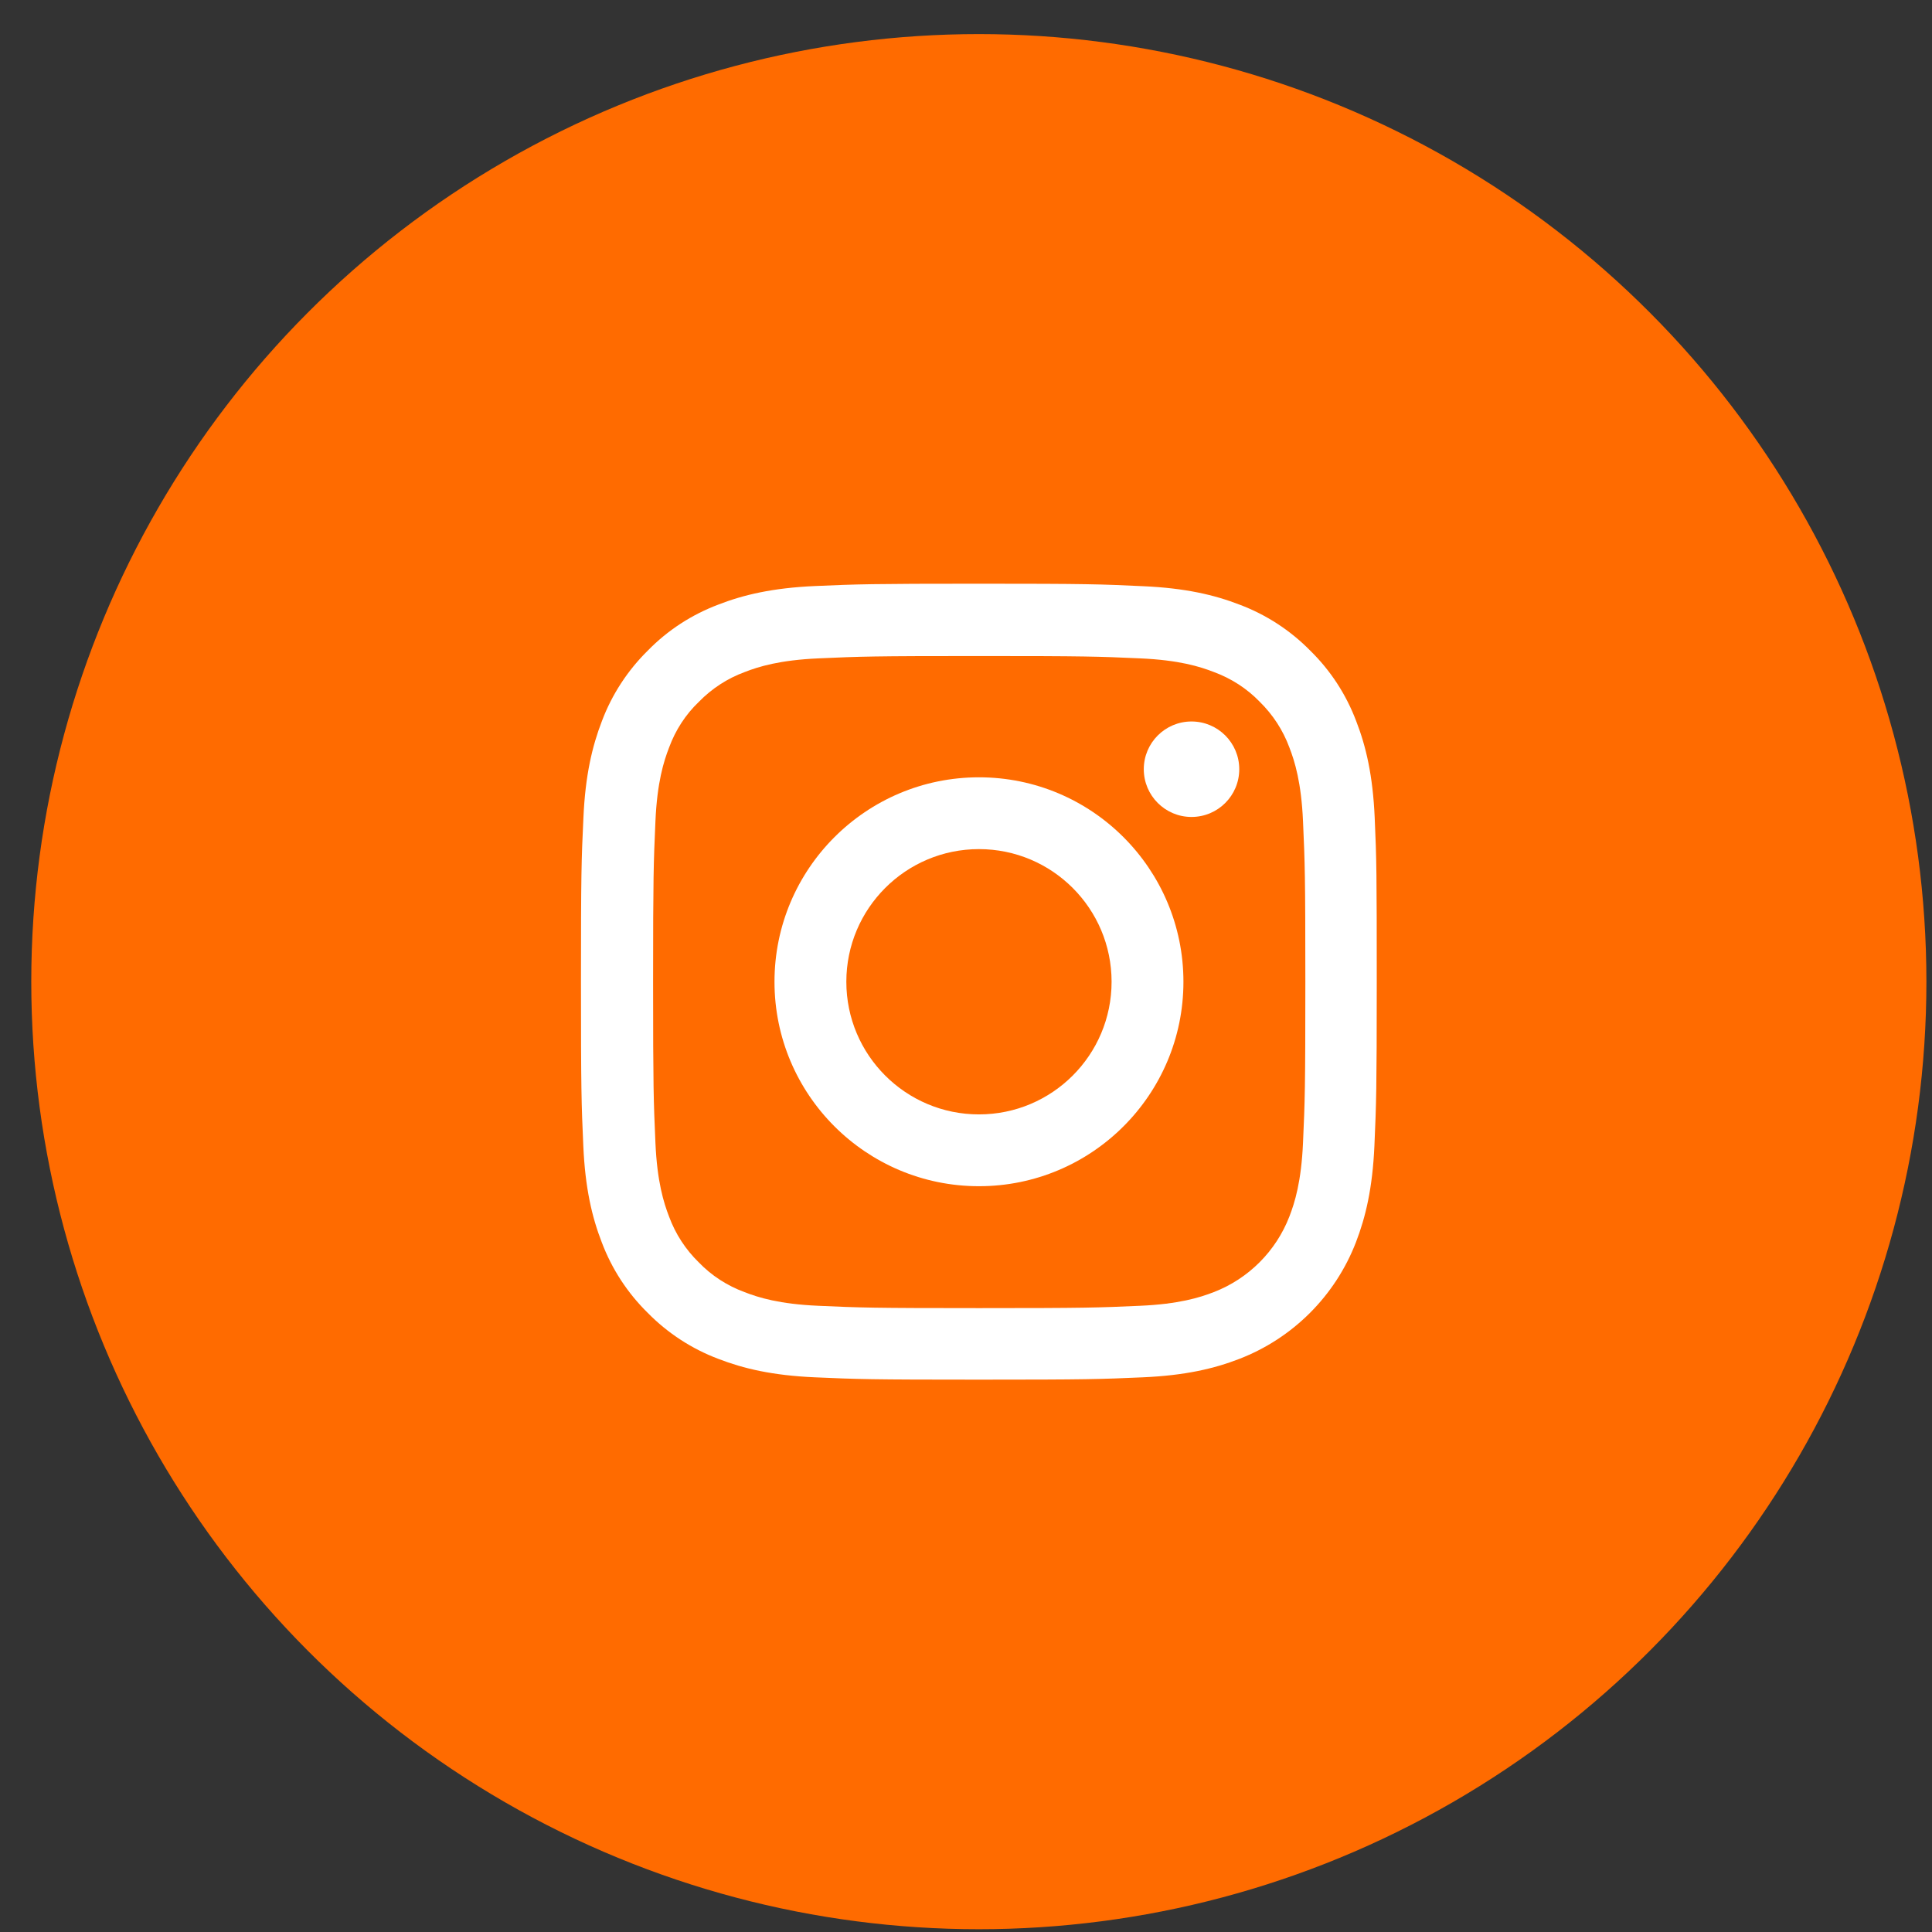
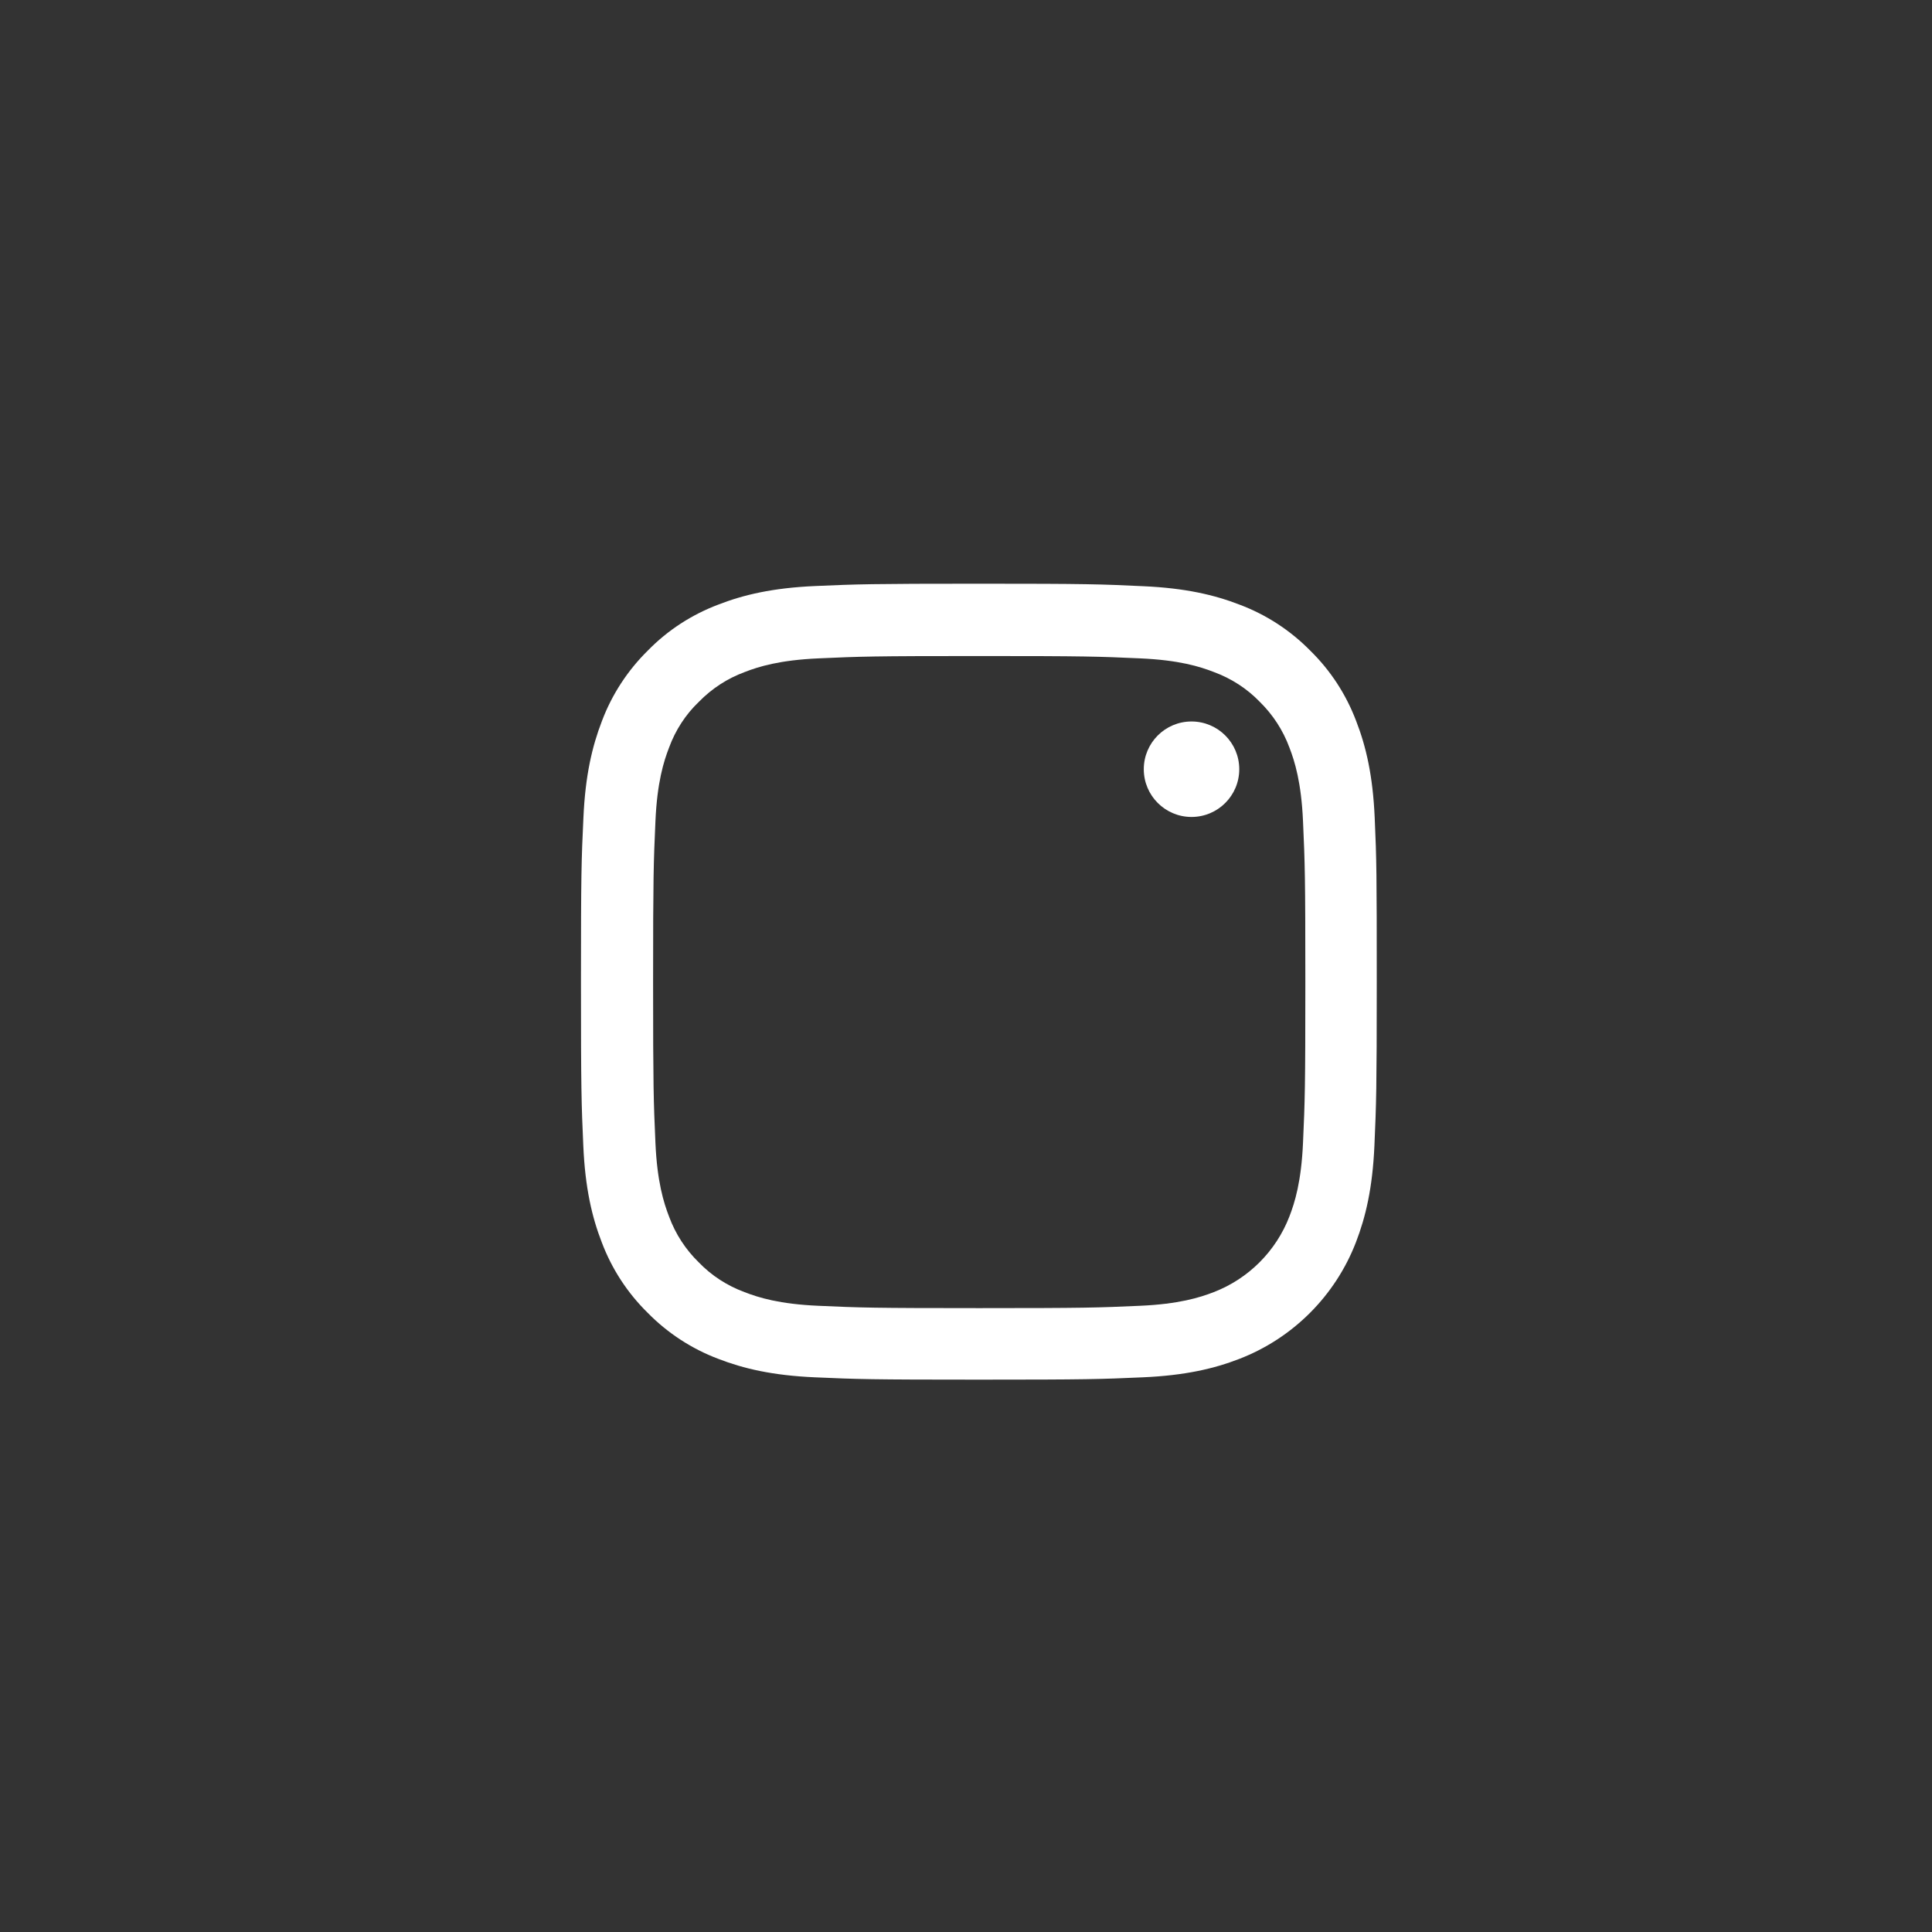
<svg xmlns="http://www.w3.org/2000/svg" width="48" height="48" viewBox="0 0 48 48" fill="none">
  <rect x="0" y="0" width="48" height="48" fill="#333333" stroke="none" />
-   <circle cx="24.319" cy="24.389" r="23.542" fill="#FF6B00" />
  <path d="M34.154 20.316C34.108 19.266 33.938 18.543 33.695 17.917C33.444 17.253 33.057 16.658 32.551 16.163C32.057 15.661 31.458 15.271 30.801 15.024C30.172 14.78 29.453 14.611 28.402 14.564C27.344 14.514 27.008 14.502 24.323 14.502C21.638 14.502 21.302 14.514 20.247 14.56C19.197 14.607 18.474 14.777 17.849 15.02C17.184 15.271 16.589 15.657 16.095 16.163C15.592 16.658 15.202 17.257 14.955 17.913C14.712 18.543 14.542 19.262 14.495 20.312C14.445 21.371 14.434 21.707 14.434 24.392C14.434 27.077 14.445 27.413 14.492 28.467C14.538 29.518 14.708 30.24 14.951 30.866C15.202 31.531 15.592 32.126 16.095 32.62C16.589 33.122 17.188 33.512 17.845 33.76C18.474 34.003 19.193 34.173 20.244 34.219C21.298 34.266 21.634 34.277 24.319 34.277C27.004 34.277 27.34 34.266 28.395 34.219C29.445 34.173 30.168 34.003 30.794 33.76C32.122 33.246 33.173 32.195 33.687 30.866C33.93 30.236 34.1 29.518 34.147 28.467C34.193 27.413 34.205 27.077 34.205 24.392C34.205 21.707 34.201 21.371 34.154 20.316ZM32.373 28.39C32.331 29.356 32.169 29.877 32.034 30.225C31.701 31.086 31.017 31.77 30.156 32.102C29.808 32.238 29.283 32.4 28.321 32.442C27.278 32.489 26.965 32.5 24.327 32.5C21.688 32.5 21.372 32.489 20.332 32.442C19.367 32.4 18.845 32.238 18.497 32.102C18.069 31.944 17.678 31.693 17.362 31.364C17.033 31.044 16.782 30.657 16.624 30.229C16.489 29.881 16.326 29.356 16.284 28.394C16.238 27.351 16.226 27.038 16.226 24.399C16.226 21.761 16.238 21.444 16.284 20.405C16.326 19.439 16.489 18.918 16.624 18.57C16.782 18.141 17.033 17.751 17.366 17.434C17.686 17.106 18.073 16.855 18.501 16.697C18.849 16.561 19.375 16.399 20.336 16.357C21.379 16.31 21.692 16.299 24.331 16.299C26.973 16.299 27.286 16.31 28.325 16.357C29.291 16.399 29.812 16.561 30.16 16.697C30.589 16.855 30.979 17.106 31.296 17.434C31.624 17.755 31.875 18.141 32.034 18.57C32.169 18.918 32.331 19.443 32.373 20.405C32.42 21.448 32.431 21.761 32.431 24.399C32.431 27.038 32.42 27.347 32.373 28.39Z" fill="white" />
-   <path d="M24.322 19.312C21.518 19.312 19.242 21.587 19.242 24.392C19.242 27.196 21.518 29.471 24.322 29.471C27.127 29.471 29.402 27.196 29.402 24.392C29.402 21.587 27.127 19.312 24.322 19.312ZM24.322 27.687C22.503 27.687 21.027 26.211 21.027 24.392C21.027 22.572 22.503 21.096 24.322 21.096C26.142 21.096 27.617 22.572 27.617 24.392C27.617 26.211 26.142 27.687 24.322 27.687V27.687Z" fill="white" />
  <path d="M30.789 19.111C30.789 19.766 30.258 20.297 29.603 20.297C28.948 20.297 28.417 19.766 28.417 19.111C28.417 18.456 28.948 17.925 29.603 17.925C30.258 17.925 30.789 18.456 30.789 19.111V19.111Z" fill="white" />
</svg>